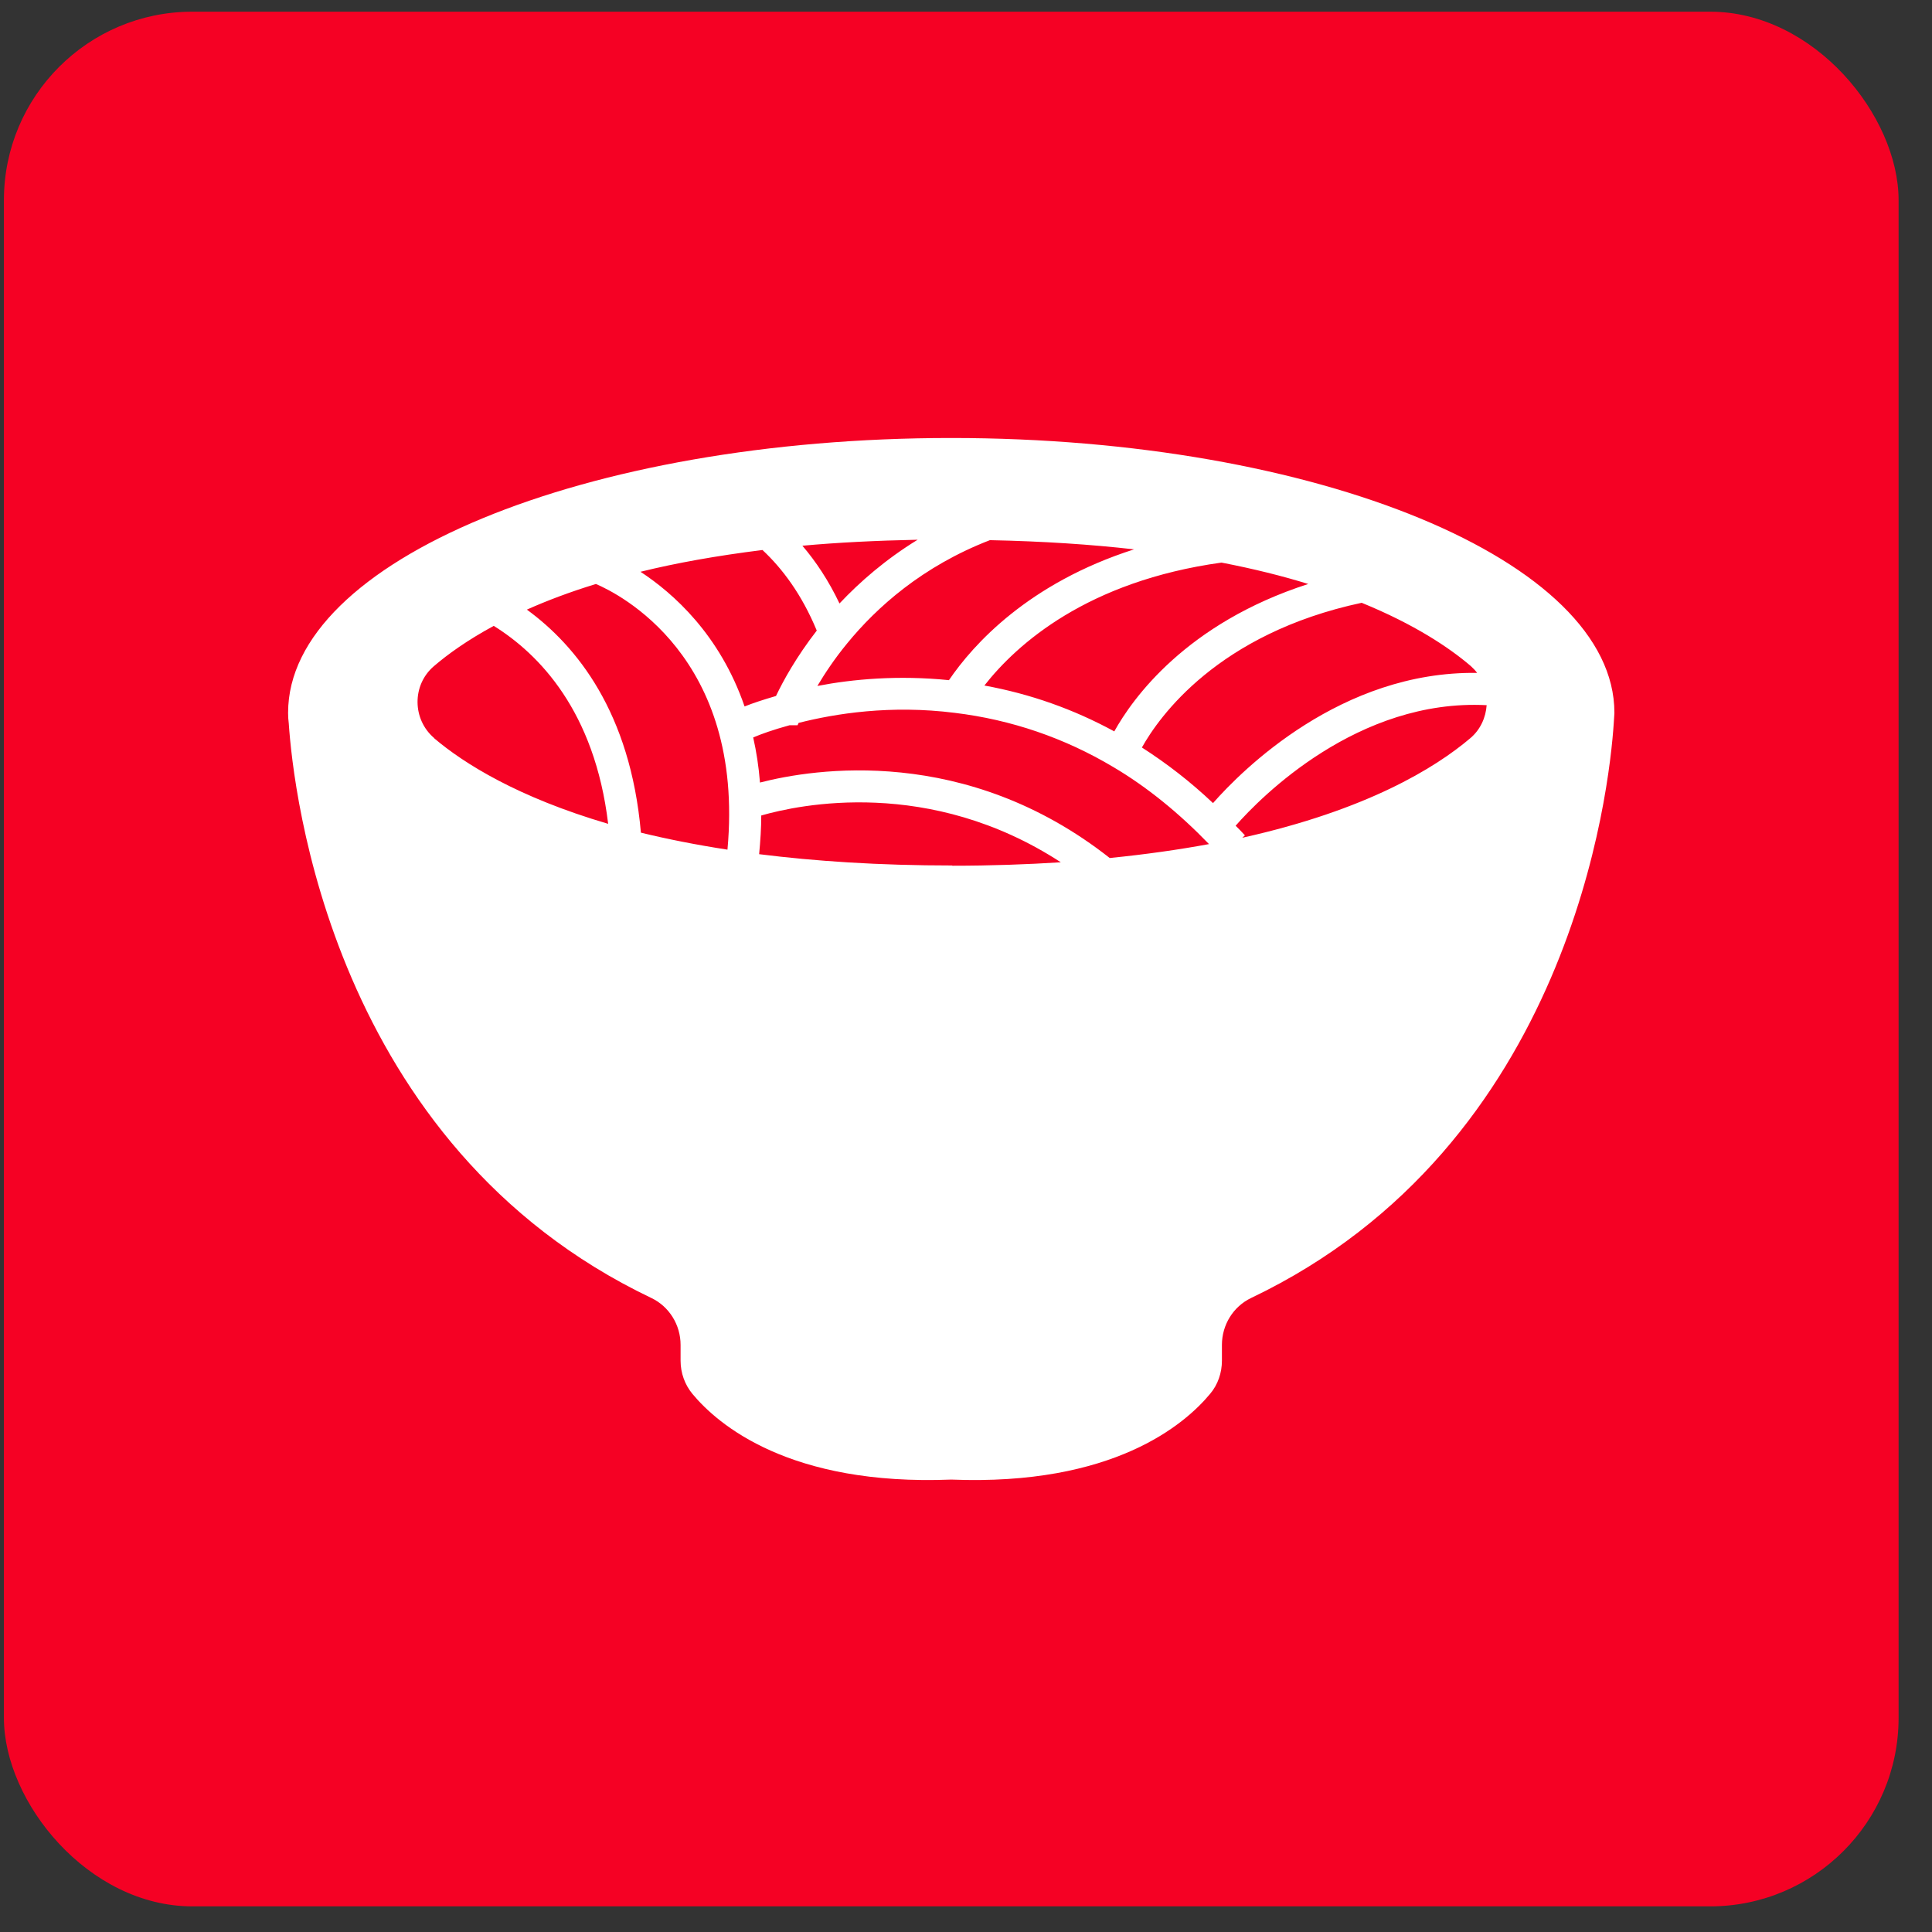
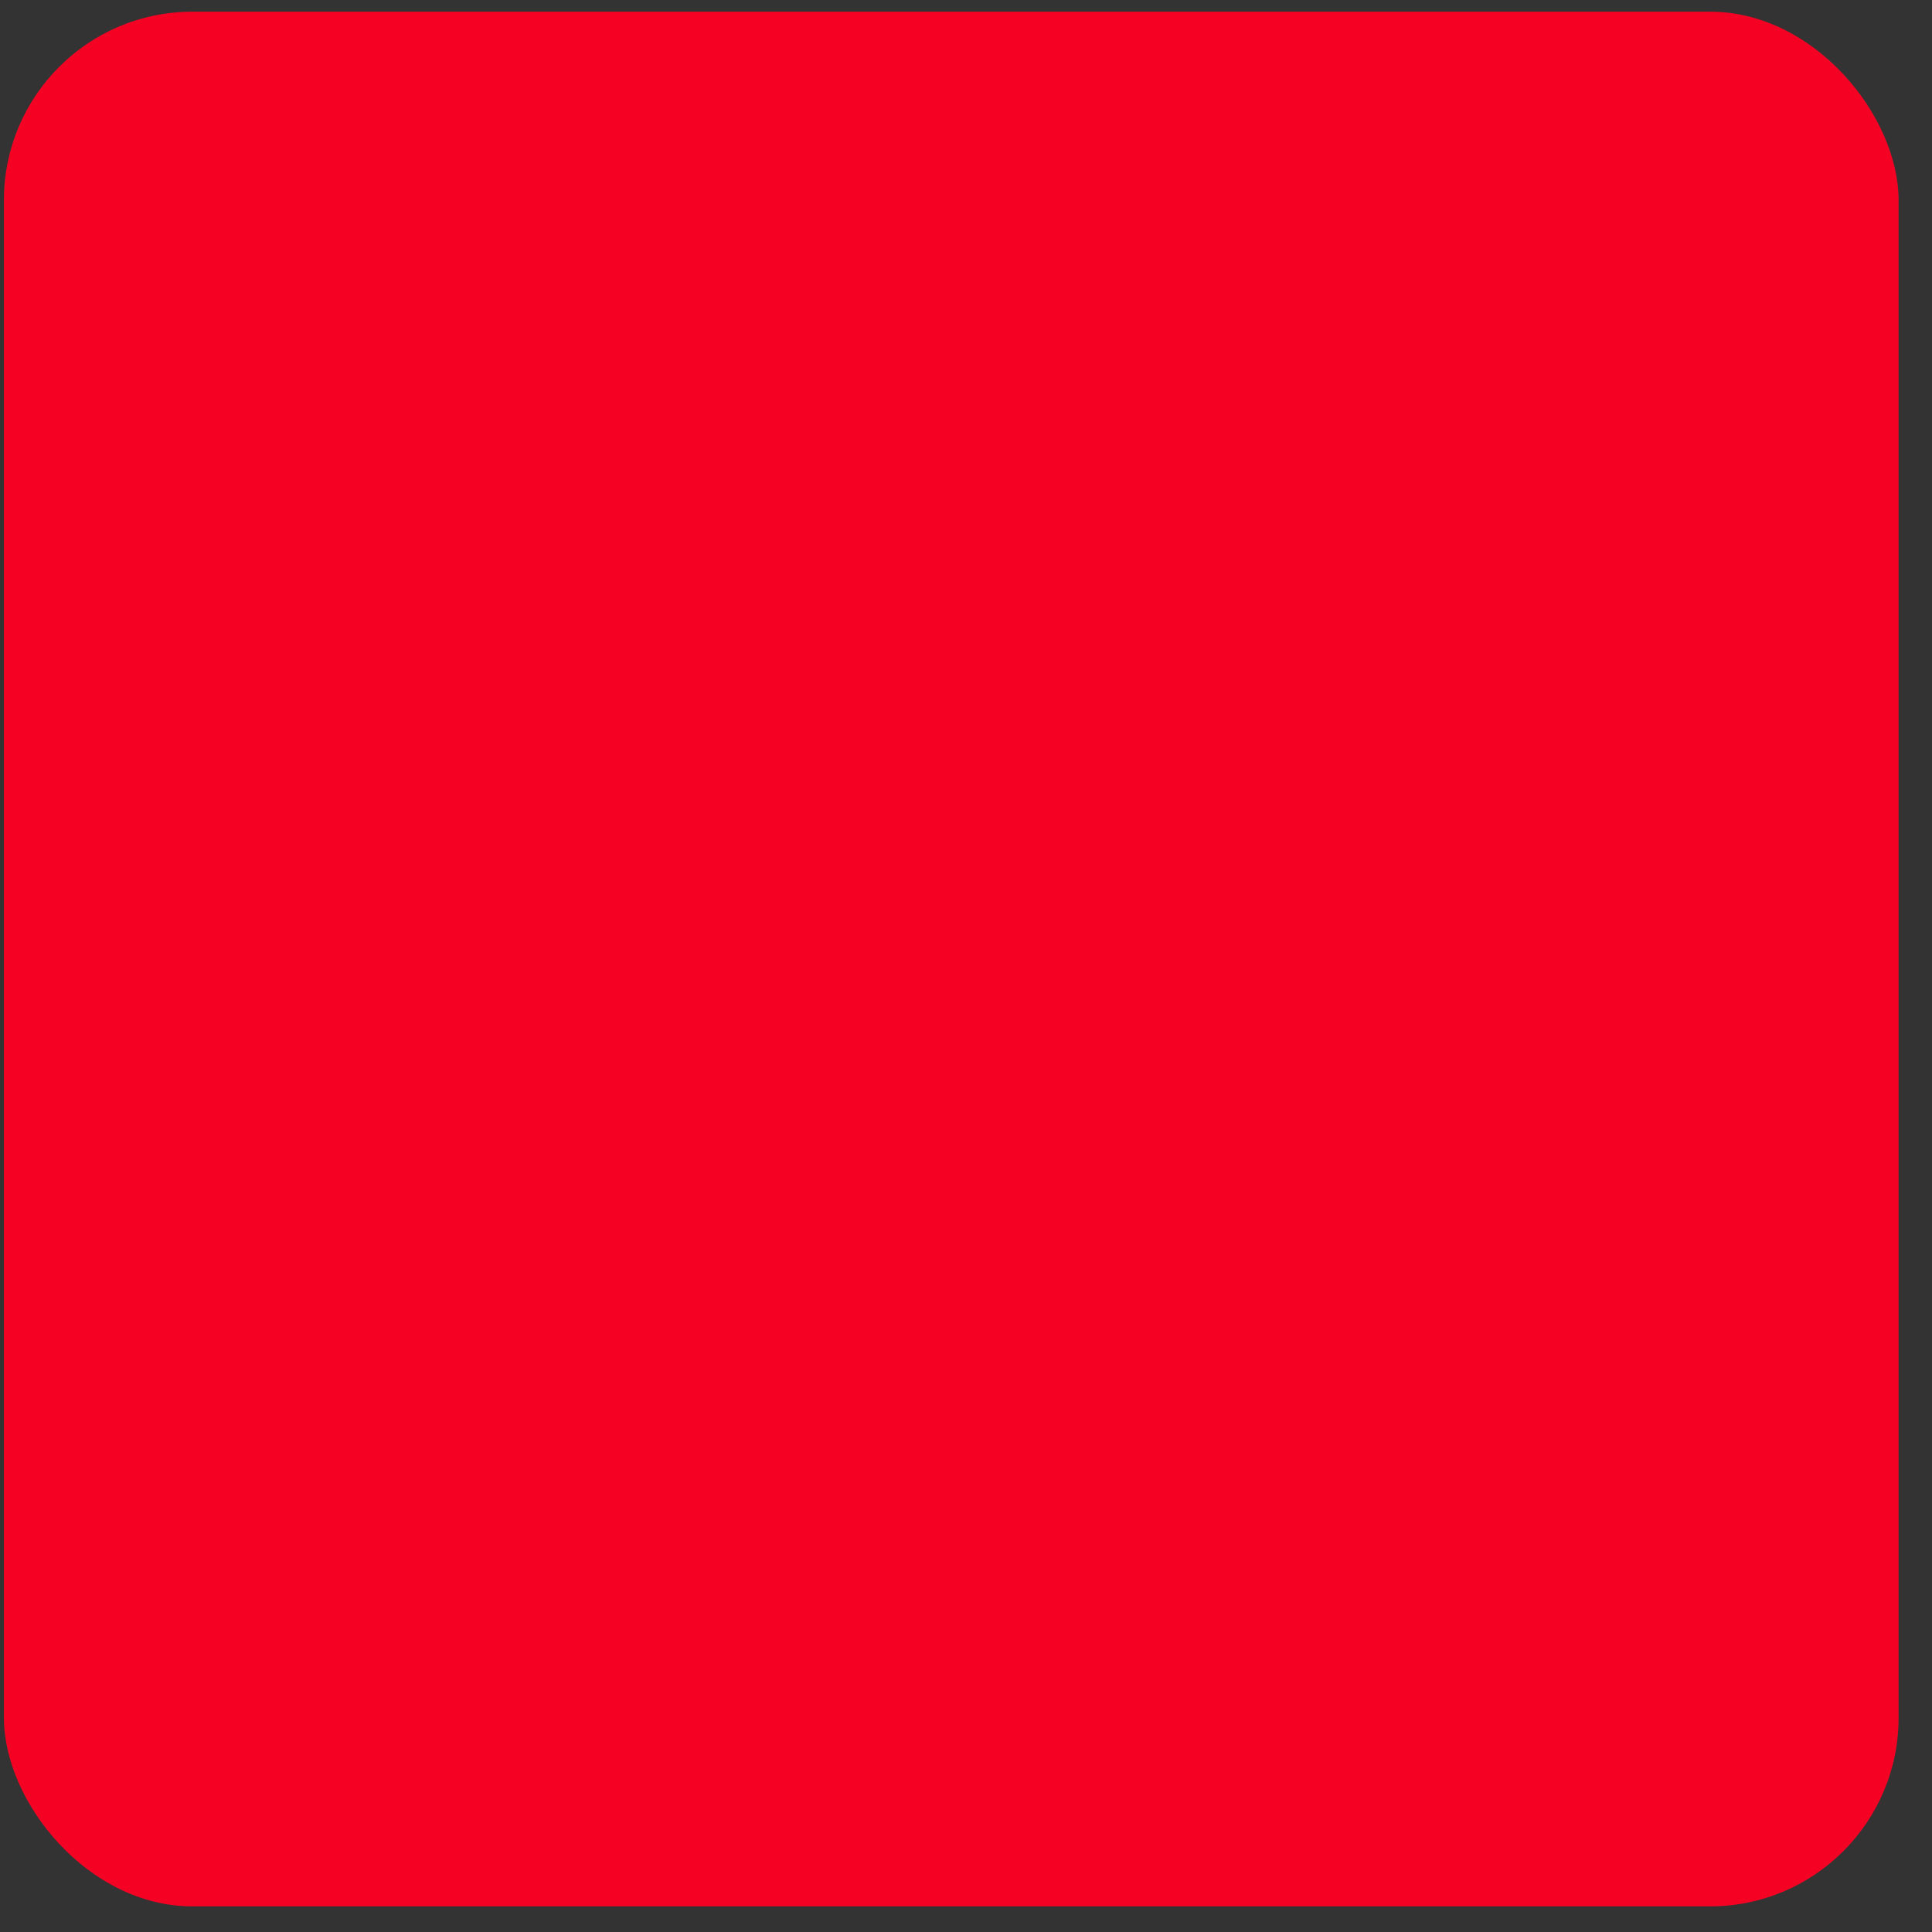
<svg xmlns="http://www.w3.org/2000/svg" width="41" height="41" viewBox="0 0 41 41" fill="none">
  <rect x="0" y="0" width="41" height="41" fill="#333333" stroke="none" />
  <rect x="0.083" y="0.248" width="40.208" height="40.208" rx="4" fill="#F50124" />
-   <path d="M20.182 9.295C12.414 9.295 6.114 11.903 6.114 15.124C6.114 15.124 6.114 15.128 6.114 15.137C6.114 15.21 6.119 15.283 6.128 15.351C6.222 16.757 7.033 24.305 13.82 27.544C14.201 27.725 14.443 28.115 14.443 28.541V28.877C14.443 29.136 14.533 29.385 14.694 29.58C15.236 30.233 16.755 31.535 20.187 31.399C23.619 31.535 25.138 30.233 25.68 29.58C25.846 29.385 25.931 29.131 25.931 28.877V28.541C25.931 28.115 26.172 27.725 26.553 27.544C33.341 24.305 34.152 16.757 34.246 15.351C34.251 15.278 34.255 15.205 34.26 15.137C34.26 15.128 34.26 15.124 34.26 15.124C34.26 11.903 27.96 9.295 20.191 9.295H20.182ZM23.556 18.213C20.496 15.8 17.27 16.312 16.128 16.607C16.101 16.267 16.052 15.949 15.984 15.65C16.155 15.577 16.405 15.487 16.755 15.391H16.925L16.948 15.341C17.732 15.142 18.901 14.956 20.263 15.128C21.459 15.273 22.588 15.659 23.623 16.276C24.345 16.702 25.026 17.26 25.657 17.913C25.017 18.031 24.322 18.131 23.552 18.208L23.556 18.213ZM23.65 15.523C22.785 15.051 21.863 14.725 20.89 14.548C21.58 13.668 23.072 12.334 25.922 11.939C26.607 12.071 27.221 12.225 27.763 12.393C25.169 13.228 24.031 14.829 23.646 15.523H23.65ZM20.138 14.434C19.058 14.325 18.095 14.412 17.346 14.557C17.503 14.294 17.709 13.981 17.978 13.654C18.601 12.892 19.573 12.017 21.007 11.463C22.136 11.486 23.153 11.554 24.067 11.658C21.827 12.375 20.657 13.672 20.138 14.434ZM17.817 12.81C17.584 12.32 17.315 11.917 17.028 11.581C17.776 11.513 18.592 11.472 19.474 11.454C18.794 11.871 18.247 12.348 17.812 12.81H17.817ZM17.333 13.382C16.894 13.949 16.621 14.448 16.468 14.77C16.204 14.847 15.98 14.92 15.801 14.992C15.277 13.468 14.286 12.588 13.592 12.134C14.345 11.948 15.205 11.794 16.181 11.672C16.603 12.066 17.015 12.615 17.333 13.382ZM25.742 17.043C25.263 16.589 24.757 16.199 24.233 15.863C24.596 15.214 25.841 13.445 28.897 12.792C30.017 13.25 30.751 13.74 31.213 14.135C31.262 14.18 31.307 14.226 31.347 14.28C28.462 14.239 26.365 16.335 25.742 17.043ZM9.215 15.664C8.749 15.269 8.74 14.539 9.206 14.139C9.506 13.881 9.918 13.586 10.478 13.282C11.441 13.881 12.62 15.092 12.906 17.483C10.989 16.92 9.846 16.203 9.215 15.668V15.664ZM13.601 17.669C13.377 15.119 12.239 13.709 11.181 12.937C11.607 12.747 12.086 12.565 12.646 12.393C13.117 12.593 15.814 13.922 15.438 18.031C14.766 17.927 14.152 17.805 13.596 17.669H13.601ZM20.209 18.367C18.65 18.367 17.297 18.276 16.11 18.127C16.137 17.841 16.155 17.569 16.155 17.306C16.961 17.074 19.725 16.485 22.512 18.299C21.795 18.344 21.034 18.372 20.209 18.372V18.367ZM26.365 17.777L26.419 17.727C26.356 17.655 26.289 17.591 26.222 17.523C26.755 16.916 28.816 14.824 31.549 14.965C31.531 15.224 31.419 15.482 31.204 15.664C30.456 16.299 29 17.192 26.37 17.777H26.365Z" fill="white" />
</svg>